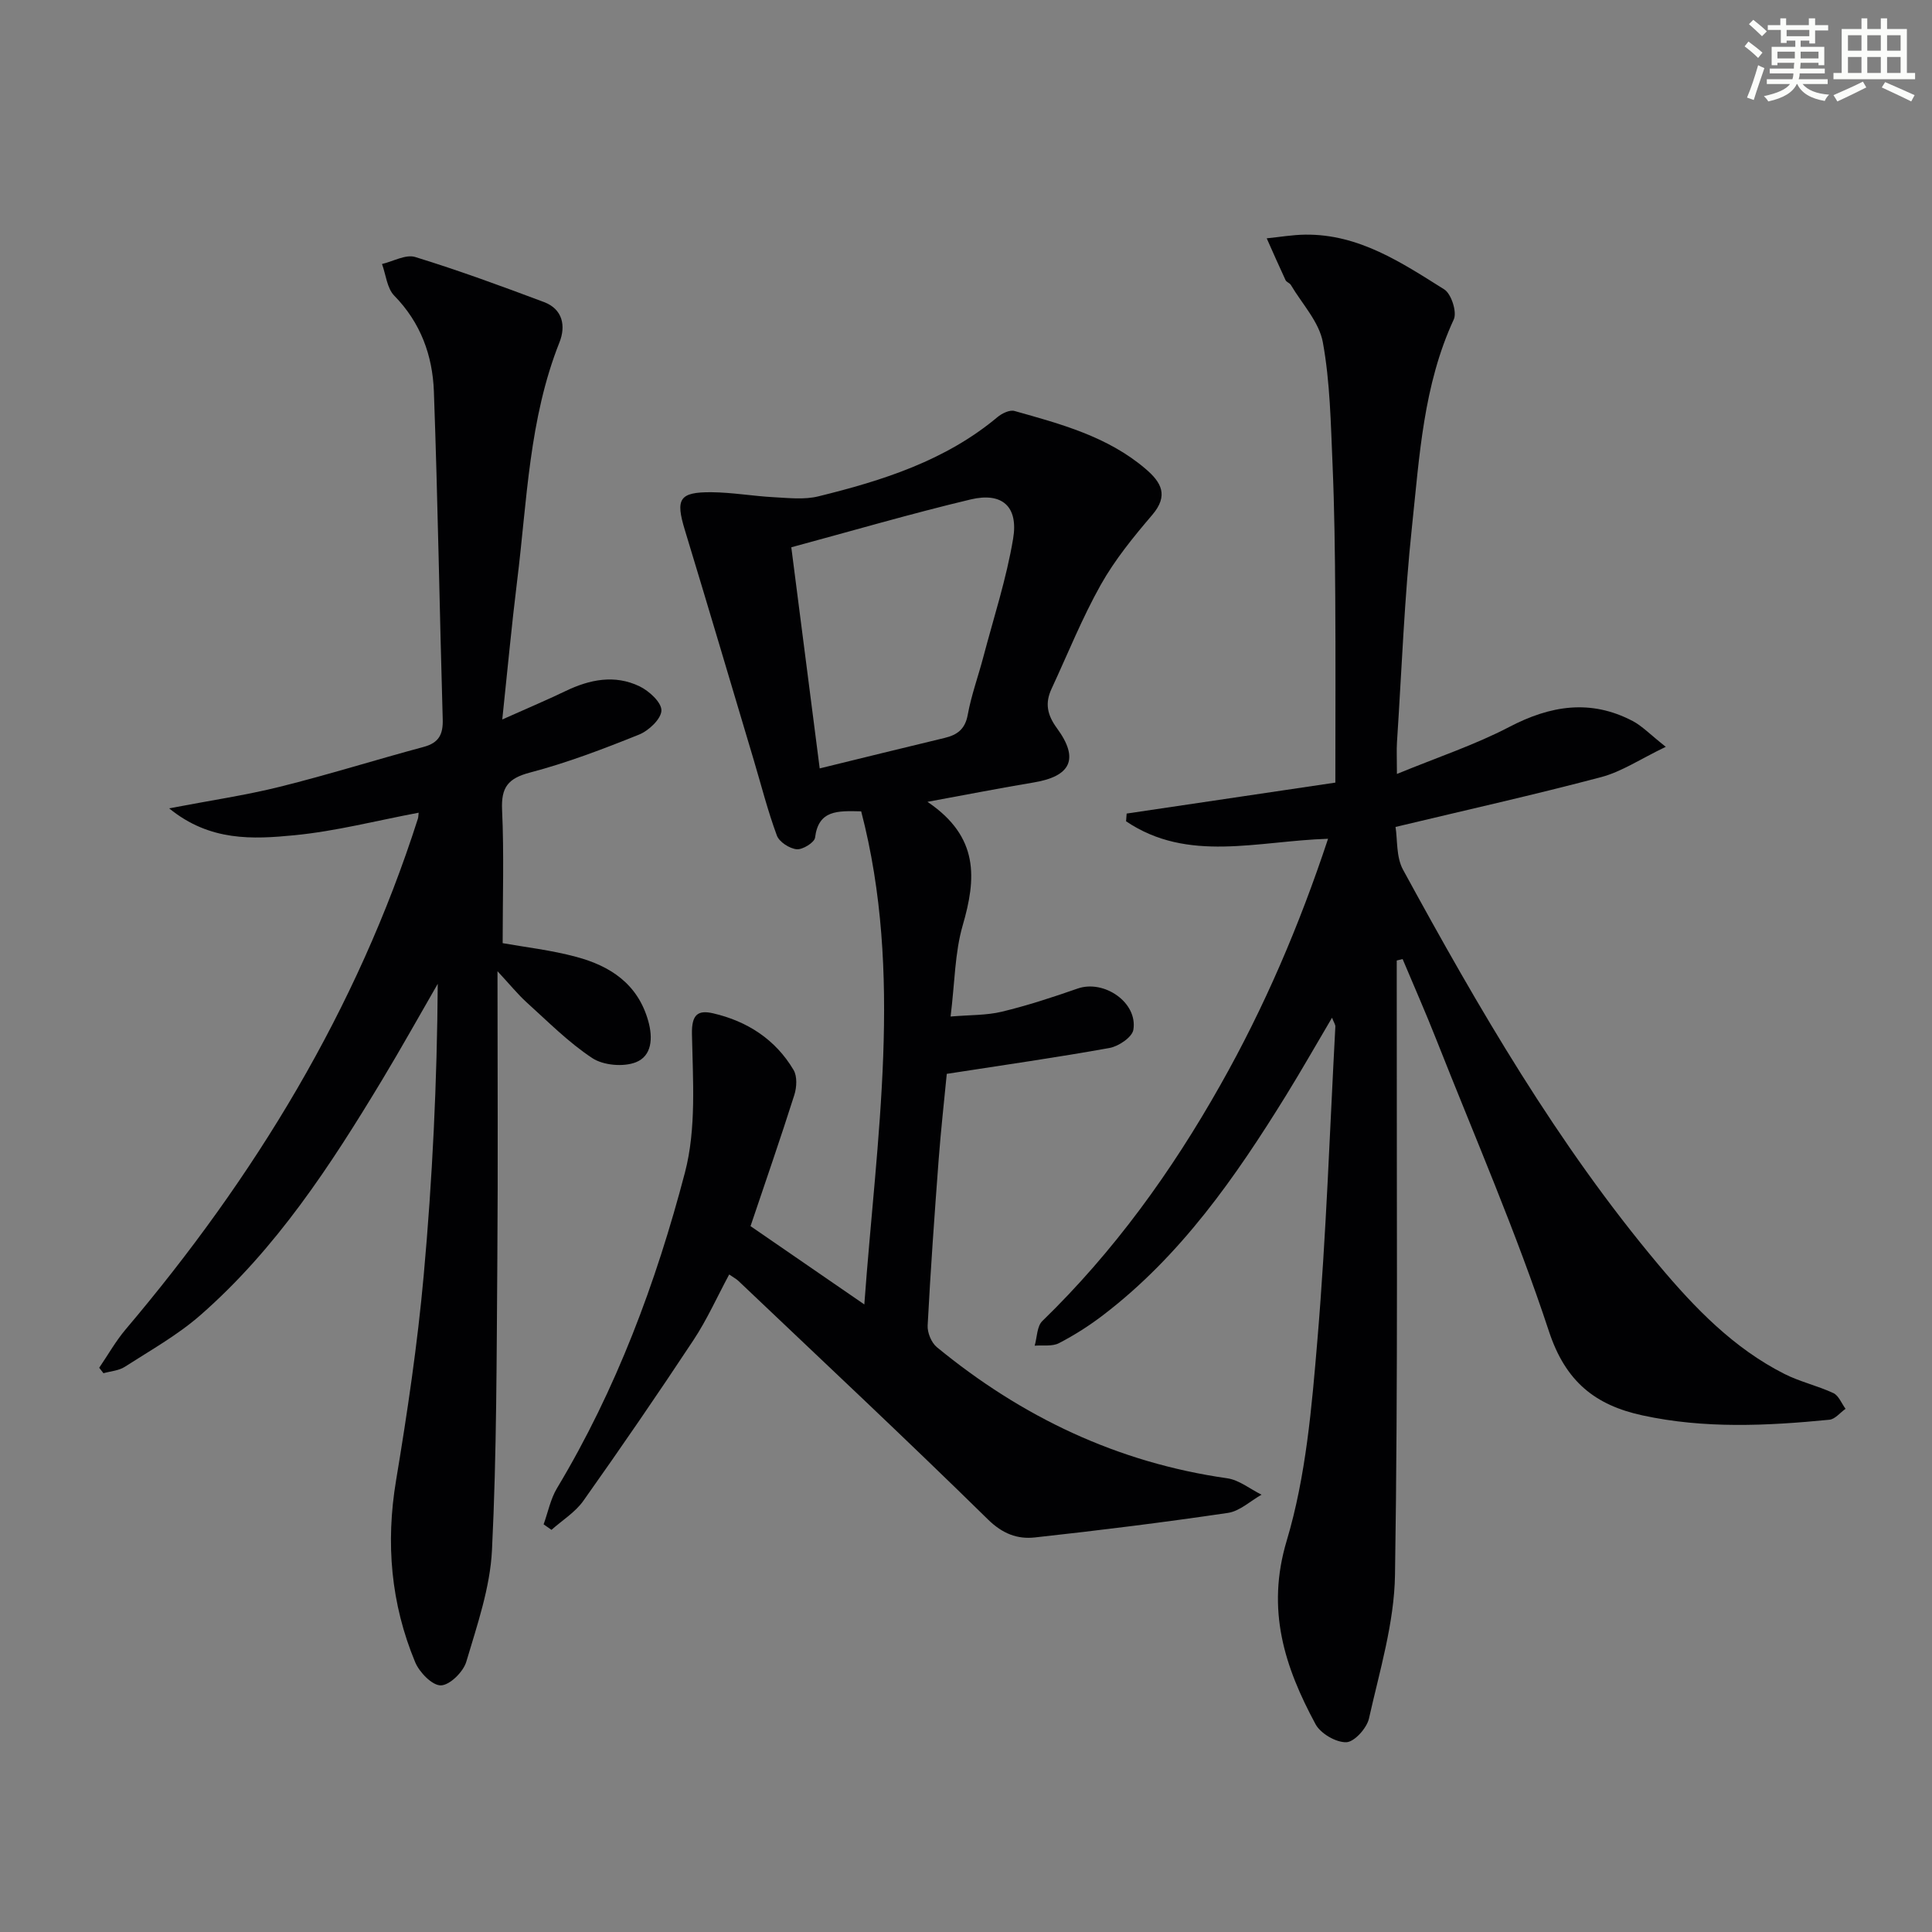
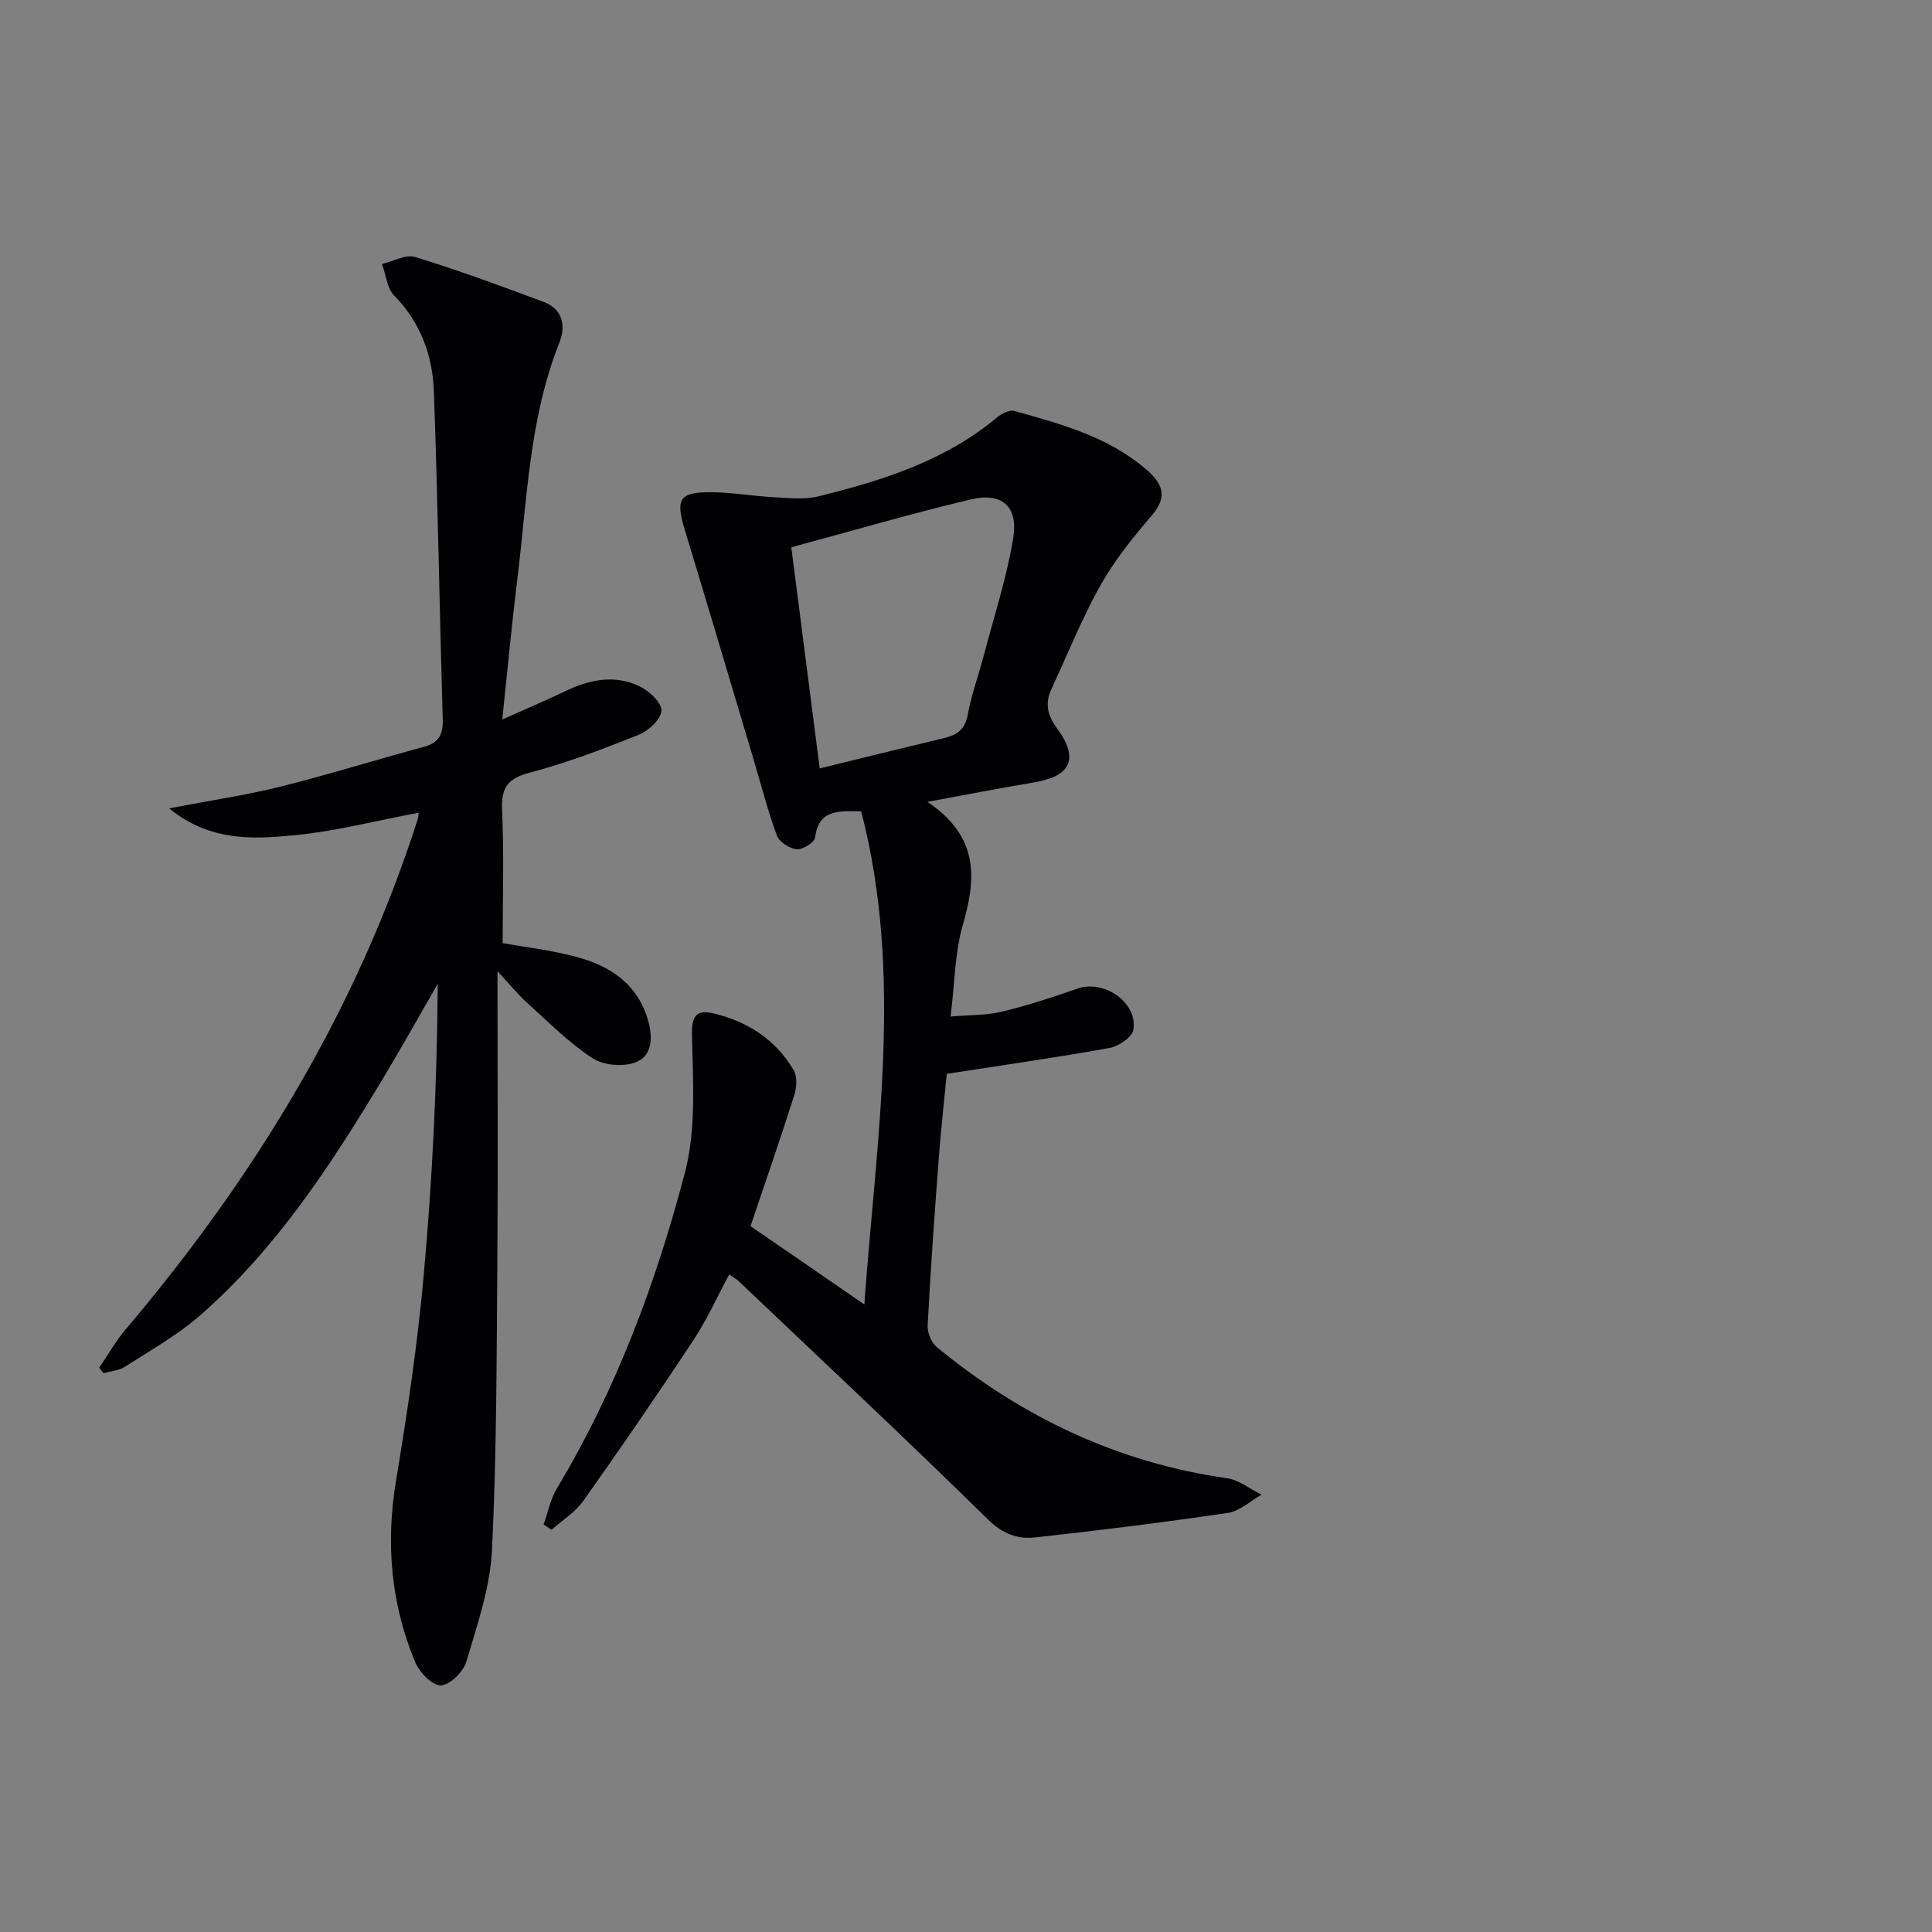
<svg xmlns="http://www.w3.org/2000/svg" enable-background="new 0 0 400 400" viewBox="0 0 400 400">
  <rect x="0" y="0" width="400" height="400" fill="#808080" stroke="none" />
  <g fill="#010103">
-     <path d="m274.96 173.66c-14.58.44-29 5.04-41.82-3.62.04-.53.08-1.07.12-1.6 14.33-2.12 28.66-4.25 43.21-6.41 0-13.15.07-25.79-.02-38.43-.06-9.15-.17-18.31-.56-27.45-.37-8.46-.5-17.01-2.01-25.29-.77-4.22-4.3-7.94-6.62-11.86-.24-.41-.9-.58-1.1-1-1.34-2.87-2.61-5.77-3.9-8.66 2.66-.26 5.33-.73 7.99-.76 11.09-.13 19.93 5.79 28.77 11.34 1.46.92 2.67 4.7 1.97 6.21-6.3 13.61-7.1 28.3-8.64 42.76-1.59 14.86-2.14 29.84-3.12 44.77-.11 1.62-.01 3.26-.01 6.58 8.44-3.47 16.14-6.02 23.23-9.72 8.55-4.47 16.86-5.81 25.58-1.24 1.96 1.03 3.56 2.74 6.85 5.34-5.29 2.54-9.13 5.15-13.37 6.27-13.78 3.65-27.7 6.76-42.58 10.32.42 2.62.11 6.21 1.55 8.85 15.62 28.64 31.95 56.88 53.04 81.97 7.41 8.82 15.43 17.11 25.89 22.41 3.23 1.64 6.88 2.45 10.18 3.99 1.1.52 1.69 2.14 2.51 3.25-1.11.78-2.17 2.15-3.34 2.26-12.93 1.27-25.87 1.89-38.71-.9-9.75-2.11-15.91-6.96-19.35-17.38-6.75-20.49-15.4-40.35-23.33-60.44-2.21-5.6-4.64-11.1-6.97-16.65-.41.1-.82.2-1.22.29v5.23c-.04 40.66.28 81.32-.36 121.97-.15 9.95-3.19 19.9-5.39 29.74-.45 2-3.03 4.86-4.69 4.91-2.14.06-5.32-1.79-6.37-3.73-6.4-11.87-10.27-23.66-5.97-38 4-13.36 5.19-27.71 6.37-41.73 1.81-21.52 2.54-43.13 3.7-64.7.02-.41-.3-.84-.69-1.84-3.34 5.65-6.33 10.92-9.51 16.07-10.46 16.92-21.76 33.16-37.79 45.43-2.89 2.22-6.01 4.21-9.24 5.88-1.39.72-3.33.38-5.02.52.5-1.73.46-4.01 1.58-5.1 14.82-14.39 26.76-30.95 36.86-48.86 9.08-16.05 16.33-32.97 22.3-50.99z" />
-     <path d="m192.02 166.01c10.78 7.27 10.1 15.93 7.3 25.57-1.64 5.65-1.63 11.78-2.51 18.88 4.01-.34 7.43-.23 10.62-1 5.3-1.28 10.52-2.99 15.68-4.79 5.47-1.91 12.48 2.89 11.54 8.54-.25 1.53-3.05 3.42-4.93 3.76-10.92 1.97-21.91 3.53-33.7 5.36-.51 5.31-1.21 11.52-1.68 17.74-.86 11.44-1.68 22.89-2.28 34.35-.08 1.49.77 3.57 1.91 4.5 17.57 14.45 37.41 23.91 60.1 27.14 2.48.35 4.75 2.23 7.12 3.4-2.31 1.3-4.51 3.41-6.96 3.77-13.28 1.96-26.61 3.62-39.96 5.08-3.61.4-6.7-.75-9.73-3.73-16.99-16.68-34.38-32.96-51.64-49.36-.46-.44-1.05-.74-1.93-1.35-2.51 4.66-4.59 9.34-7.38 13.56-7.42 11.23-15.04 22.33-22.82 33.31-1.68 2.37-4.37 4.02-6.59 6-.54-.38-1.09-.76-1.63-1.14.91-2.51 1.43-5.26 2.78-7.5 12.25-20.4 20.5-42.52 26.48-65.34 2.38-9.08 1.64-19.11 1.45-28.69-.08-4.09 1.28-4.99 4.4-4.27 7.07 1.64 12.9 5.41 16.64 11.73.78 1.31.66 3.58.16 5.16-2.85 8.98-5.94 17.88-9.07 27.17 7.56 5.2 15.05 10.35 23.56 16.21 2.52-34.71 8.12-68.39-.65-102.09-4.95-.12-8.84-.28-9.55 5.44-.13 1.01-2.57 2.53-3.81 2.41-1.49-.15-3.61-1.51-4.1-2.85-1.89-5.11-3.23-10.41-4.79-15.64-4.74-15.87-9.44-31.76-14.26-47.61-1.96-6.43-1.18-7.87 5.53-7.82 4.29.04 8.57.8 12.86 1.03 3.09.16 6.34.55 9.27-.18 13.29-3.27 26.26-7.37 37.05-16.39.93-.78 2.55-1.57 3.55-1.28 9.59 2.7 19.27 5.28 27.11 11.97 3.28 2.79 4.85 5.52 1.38 9.57-3.88 4.54-7.72 9.26-10.63 14.43-3.88 6.91-6.85 14.34-10.2 21.55-1.38 2.96-.92 5.38 1.12 8.16 4.65 6.34 2.89 9.95-4.8 11.23-6.81 1.13-13.56 2.46-22.01 4.01zm-22.31-6.92c9.19-2.25 17.52-4.31 25.87-6.31 2.62-.63 4.24-1.82 4.78-4.79.74-4.06 2.18-7.98 3.23-11.98 2.15-8.15 4.79-16.22 6.17-24.5 1.11-6.66-2.29-9.65-8.78-8.11-12.35 2.94-24.55 6.51-37.15 9.91 2 15.54 3.91 30.42 5.88 45.78z" />
+     <path d="m192.02 166.01c10.78 7.27 10.1 15.93 7.3 25.57-1.64 5.65-1.63 11.78-2.51 18.88 4.01-.34 7.43-.23 10.62-1 5.3-1.28 10.52-2.99 15.68-4.79 5.47-1.91 12.48 2.89 11.54 8.54-.25 1.53-3.05 3.42-4.93 3.76-10.92 1.97-21.91 3.53-33.7 5.36-.51 5.31-1.21 11.52-1.68 17.74-.86 11.44-1.68 22.89-2.28 34.35-.08 1.49.77 3.57 1.91 4.5 17.57 14.45 37.41 23.91 60.1 27.14 2.48.35 4.75 2.23 7.12 3.4-2.31 1.3-4.51 3.41-6.96 3.77-13.28 1.96-26.61 3.62-39.96 5.08-3.61.4-6.7-.75-9.73-3.73-16.99-16.68-34.38-32.96-51.64-49.36-.46-.44-1.05-.74-1.93-1.35-2.51 4.66-4.59 9.34-7.38 13.56-7.42 11.23-15.04 22.33-22.82 33.31-1.68 2.37-4.37 4.02-6.59 6-.54-.38-1.09-.76-1.63-1.14.91-2.51 1.43-5.26 2.78-7.5 12.25-20.4 20.5-42.52 26.48-65.34 2.38-9.08 1.64-19.11 1.45-28.69-.08-4.09 1.28-4.99 4.4-4.27 7.07 1.64 12.9 5.41 16.64 11.73.78 1.31.66 3.58.16 5.16-2.85 8.98-5.94 17.88-9.07 27.17 7.56 5.2 15.05 10.35 23.56 16.21 2.52-34.71 8.12-68.39-.65-102.09-4.95-.12-8.84-.28-9.55 5.44-.13 1.01-2.57 2.53-3.81 2.41-1.49-.15-3.61-1.51-4.1-2.85-1.89-5.11-3.23-10.41-4.79-15.64-4.74-15.87-9.44-31.76-14.26-47.61-1.96-6.43-1.18-7.87 5.53-7.82 4.29.04 8.57.8 12.86 1.03 3.09.16 6.34.55 9.27-.18 13.29-3.27 26.26-7.37 37.05-16.39.93-.78 2.55-1.57 3.55-1.28 9.59 2.7 19.27 5.28 27.11 11.97 3.28 2.79 4.85 5.52 1.38 9.57-3.88 4.54-7.72 9.26-10.63 14.43-3.88 6.91-6.85 14.34-10.2 21.55-1.38 2.96-.92 5.38 1.12 8.16 4.65 6.34 2.89 9.95-4.8 11.23-6.81 1.13-13.56 2.46-22.01 4.01m-22.31-6.92c9.19-2.25 17.52-4.31 25.87-6.31 2.62-.63 4.24-1.82 4.78-4.79.74-4.06 2.18-7.98 3.23-11.98 2.15-8.15 4.79-16.22 6.17-24.5 1.11-6.66-2.29-9.65-8.78-8.11-12.35 2.94-24.55 6.51-37.15 9.91 2 15.54 3.91 30.42 5.88 45.78z" />
    <path d="m103 201.08c0 20.81.12 40.11-.03 59.42-.16 20.14-.12 40.3-1.11 60.41-.38 7.8-3.07 15.55-5.32 23.14-.62 2.09-3.42 4.86-5.27 4.89-1.79.03-4.45-2.71-5.32-4.82-5.02-12.09-6.12-24.61-3.95-37.61 2.34-14.07 4.44-28.22 5.72-42.42 1.81-19.97 2.77-40.02 2.91-60.4-3.83 6.63-7.55 13.32-11.5 19.87-10.68 17.71-21.96 35.03-37.7 48.78-4.71 4.11-10.3 7.24-15.6 10.65-1.24.8-2.93.9-4.41 1.32-.29-.38-.59-.76-.88-1.13 1.81-2.65 3.41-5.5 5.47-7.94 26.7-31.52 47.87-66.18 60.51-105.74.1-.3.08-.64.16-1.24-8.63 1.62-17.12 3.83-25.74 4.67-8.56.83-17.48 1.32-25.92-5.57 8.49-1.63 15.82-2.7 22.97-4.48 9.97-2.48 19.79-5.57 29.72-8.24 3.18-.85 4.05-2.62 3.95-5.76-.66-22.61-1.01-45.24-1.83-67.85-.27-7.41-2.73-14.23-8.2-19.81-1.51-1.54-1.73-4.34-2.54-6.56 2.31-.54 4.91-2.05 6.87-1.45 9 2.77 17.85 6.02 26.67 9.33 3.88 1.46 4.55 4.95 3.2 8.34-6.31 15.87-6.7 32.76-8.76 49.36-1.14 9.21-1.99 18.46-3.08 28.72 4.82-2.16 8.99-3.91 13.07-5.87 5.02-2.42 10.2-3.47 15.34-1 1.98.95 4.58 3.33 4.54 5.01-.04 1.74-2.62 4.18-4.63 4.99-7.38 2.97-14.87 5.83-22.55 7.85-4.59 1.21-6.02 3.05-5.81 7.74.42 9.1.12 18.23.12 27.59 4.58.82 10.02 1.43 15.24 2.84 7.02 1.88 12.72 5.57 14.89 13.23 1.03 3.62.75 7.29-2.55 8.59-2.57 1.01-6.73.65-9.02-.86-4.95-3.26-9.21-7.59-13.66-11.6-1.81-1.66-3.36-3.58-5.97-6.39z" />
  </g>
-   <path d="m361.2 9.6.8-1c.9.7 1.9 1.4 2.9 2.3l-.9 1.1c-1-1-2-1.8-2.8-2.4zm.5 10.6c.9-2.1 1.6-4.3 2.3-6.7.4.2.8.4 1.3.6-.7 2.1-1.5 4.3-2.2 6.6zm.4-15.2.9-.9c1 .8 2 1.6 2.8 2.4l-1 1c-.9-.9-1.8-1.7-2.7-2.5zm12.5-1.2h1.2v1.4h2.7v1.1h-2.7v2.7h-1.2v-.6h-1.8v1.3h4.9v3.8h-1.2v-.5h-3.7c0 .4-.1.9-.1 1.2h5.1v1h-5.2c0 .5-.1.9-.2 1.2h6v1h-5.2c1.1 1.3 2.9 2 5.5 2.2-.4.4-.7.8-.9 1.3-2.9-.5-4.8-1.6-5.7-3.5h-.1c-.8 1.7-2.7 2.9-5.9 3.6-.2-.4-.6-.8-.9-1.1 2.8-.6 4.6-1.4 5.4-2.5h-4.8v-1h5.3c.1-.3.2-.7.2-1.2h-4.9v-1h5c0-.4 0-.8.1-1.2h-3.5v.5h-1.2v-3.8h4.9v-1.3h-1.8v.5h-1.2v-2.7h-2.7v-1h2.6v-1.4h1.2v1.4h4.7v-1.4zm-6.6 8.3h3.6c0-.4 0-.9 0-1.4h-3.6zm1.9-4.6h4.7v-1.3h-4.7zm6.6 3.2h-3.7v1.4h3.7z" fill="#fbfcfa" />
-   <path d="m385.3 3.8h1.3v2.2h2.8v-2.2h1.3v2.2h4.1v9.1h1.7v1.3h-16.9v-1.3h1.7v-9.1h4.1v-2.2zm.4 13.1.7 1.2c-1.8.9-3.8 1.9-6 2.9-.2-.4-.5-.8-.8-1.3 2.3-1 4.3-1.9 6.1-2.8zm-3.1-6.4h2.8v-3.2h-2.8zm0 4.6h2.8v-3.3h-2.8zm4-4.6h2.8v-3.2h-2.8zm0 4.6h2.8v-3.3h-2.8zm3.7 1.9c2.1.9 4.1 1.8 6.1 2.7l-.7 1.3c-2.2-1.1-4.2-2-6.1-2.9zm3.2-9.7h-2.8v3.2h2.8zm-2.8 7.8h2.8v-3.3h-2.8z" fill="#fbfcfa" />
</svg>